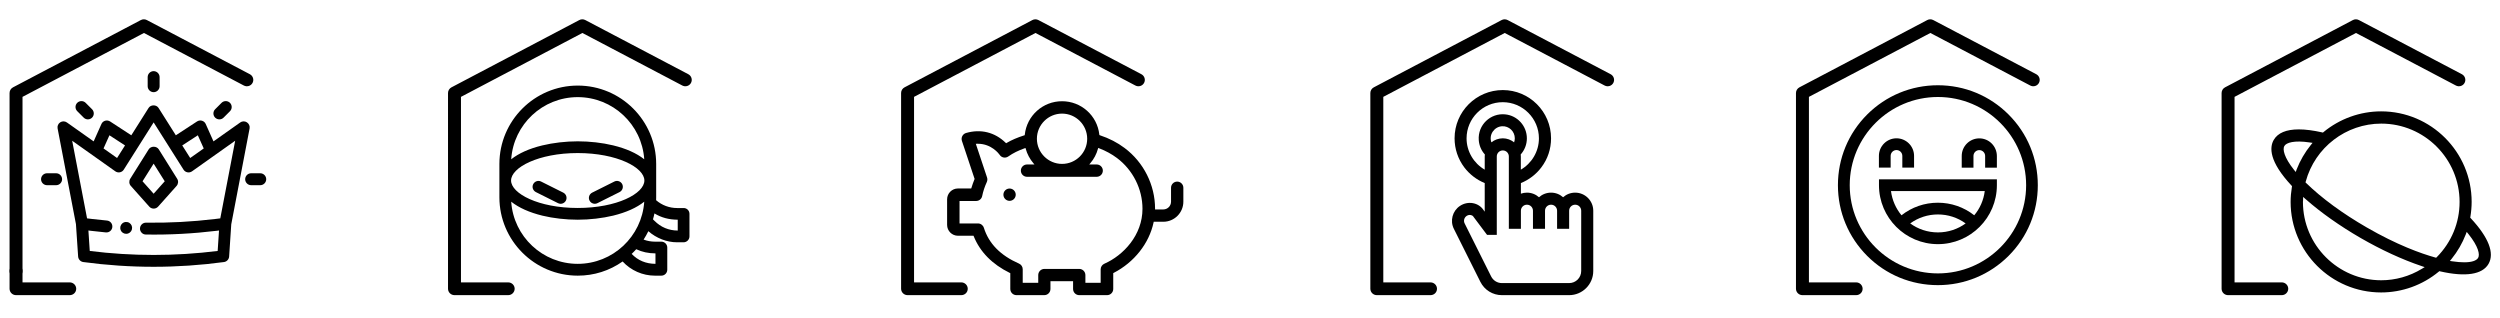
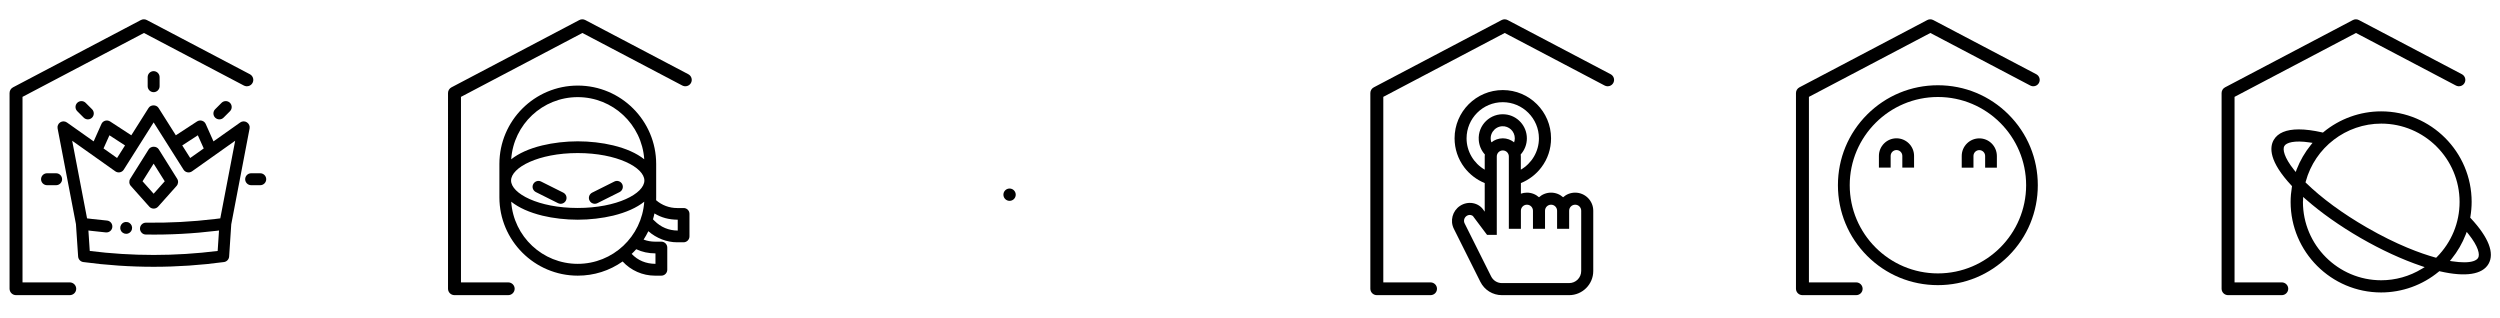
<svg xmlns="http://www.w3.org/2000/svg" version="1.1" id="Layer_1" x="0px" y="0px" viewBox="0 0 389.72 49.54" style="enable-background:new 0 0 389.72 49.54;" xml:space="preserve">
-   <path d="M149.85,46.01h-8.37c-0.56,0-1.01-0.45-1.01-1V14.5c0-0.37,0.21-0.71,0.53-0.88l19.93-10.49c0.3-0.16,0.65-0.16,0.95,0  l16.05,8.44c0.49,0.26,0.68,0.86,0.42,1.35s-0.87,0.67-1.36,0.41l-15.57-8.19l-18.93,9.96v28.92h7.36c0.56,0,1.01,0.45,1.01,1  C150.86,45.57,150.41,46.01,149.85,46.01z" />
  <path d="M223,46.01h-8.37c-0.56,0-1.01-0.45-1.01-1V14.5c0-0.37,0.21-0.71,0.53-0.88l19.93-10.49c0.3-0.16,0.65-0.16,0.95,0  l16.05,8.44c0.49,0.26,0.68,0.86,0.42,1.35c-0.26,0.49-0.87,0.67-1.36,0.41l-15.57-8.19l-18.93,9.96v28.92H223  c0.56,0,1.01,0.45,1.01,1C224.01,45.57,223.56,46.01,223,46.01z" />
  <path d="M289.35,46.01h-8.37c-0.56,0-1.01-0.45-1.01-1V14.5c0-0.37,0.21-0.71,0.53-0.88l19.93-10.49c0.3-0.16,0.65-0.16,0.95,0  l16.05,8.44c0.49,0.26,0.68,0.86,0.42,1.35c-0.26,0.49-0.87,0.67-1.36,0.41l-15.57-8.19l-18.93,9.96v28.92h7.36  c0.56,0,1.01,0.45,1.01,1C290.36,45.57,289.91,46.01,289.35,46.01z" />
  <path d="M355.7,46.01h-8.37c-0.56,0-1.01-0.45-1.01-1V14.5c0-0.37,0.21-0.71,0.53-0.88l19.93-10.49c0.3-0.16,0.65-0.16,0.95,0  l16.05,8.44c0.49,0.26,0.68,0.86,0.42,1.35c-0.26,0.49-0.87,0.67-1.36,0.41l-15.57-8.19l-18.93,9.96v28.92h7.36  c0.56,0,1.01,0.45,1.01,1C356.7,45.57,356.25,46.01,355.7,46.01z" />
  <path d="M10.87,46.01H2.5c-0.56,0-1.01-0.45-1.01-1V14.5c0-0.37,0.21-0.71,0.53-0.88L21.95,3.13c0.3-0.16,0.65-0.16,0.95,0  l16.05,8.44c0.49,0.26,0.68,0.86,0.42,1.35c-0.26,0.49-0.87,0.67-1.36,0.41L22.44,5.14L3.51,15.1v28.92h7.36  c0.56,0,1.01,0.45,1.01,1S11.43,46.01,10.87,46.01z M40.57,27.01h-1.42c-0.51,0-0.93,0.42-0.93,0.93s0.42,0.93,0.93,0.93h1.42  c0.51,0,0.93-0.42,0.93-0.93S41.08,27.01,40.57,27.01z M8.75,27.01H7.33c-0.51,0-0.93,0.42-0.93,0.93s0.42,0.93,0.93,0.93h1.42  c0.51,0,0.93-0.42,0.93-0.93S9.26,27.01,8.75,27.01z M34.2,18.61c0.25,0,0.48-0.1,0.65-0.27l1-1c0.36-0.36,0.36-0.95,0-1.31  c-0.36-0.36-0.95-0.36-1.31,0l-1,1c-0.36,0.36-0.36,0.95,0,1.31C33.72,18.51,33.95,18.61,34.2,18.61z M13.05,18.34  c0.17,0.17,0.41,0.27,0.65,0.27s0.48-0.1,0.65-0.27c0.36-0.36,0.36-0.95,0-1.31l-1-1c-0.36-0.36-0.95-0.36-1.31,0  c-0.17,0.17-0.27,0.41-0.27,0.65s0.1,0.48,0.27,0.65L13.05,18.34z M23.95,14.37c0.51,0,0.93-0.42,0.93-0.93v-1.42  c0-0.51-0.42-0.93-0.93-0.93s-0.93,0.42-0.93,0.93v1.42C23.02,13.95,23.44,14.37,23.95,14.37z M27.62,27.87  c0.22,0.35,0.18,0.8-0.09,1.11l-2.88,3.23c-0.18,0.2-0.43,0.31-0.69,0.31s-0.52-0.11-0.69-0.31l-2.88-3.23  c-0.27-0.31-0.31-0.76-0.09-1.11l2.88-4.59c0.34-0.54,1.23-0.54,1.57,0L27.62,27.87z M23.95,25.51l-1.73,2.75l1.73,1.94l1.73-1.94  L23.95,25.51z M20.16,34.74c-0.34-0.21-0.79-0.18-1.1,0.09c-0.29,0.25-0.39,0.66-0.26,1.02s0.48,0.6,0.87,0.6  c0.43,0,0.81-0.31,0.9-0.73C20.66,35.34,20.49,34.95,20.16,34.74z M38.91,20.02l-2.86,14.95l-0.33,5.02  c-0.03,0.44-0.37,0.8-0.8,0.86c-3.62,0.49-7.31,0.74-10.97,0.74s-7.35-0.25-10.97-0.74c-0.43-0.06-0.77-0.42-0.8-0.86l-0.34-5.05  L8.98,20.02c-0.07-0.37,0.09-0.75,0.41-0.95c0.32-0.21,0.73-0.2,1.04,0.02l4.17,2.95l1.21-2.71c0.11-0.25,0.32-0.43,0.58-0.51  s0.54-0.03,0.77,0.11l3.31,2.16l2.69-4.26c0.34-0.54,1.22-0.54,1.56,0l2.69,4.26l3.31-2.16c0.23-0.15,0.51-0.19,0.77-0.11  c0.26,0.08,0.47,0.26,0.58,0.51l1.21,2.71l4.17-2.95c0.31-0.22,0.72-0.23,1.04-0.02S38.98,19.65,38.91,20.02z M31.76,23.14  l-0.92-2.05l-2.43,1.58l1.24,1.96L31.76,23.14z M33.52,34.14l0.82-0.1l2.32-12.1l-6.73,4.77c-0.21,0.15-0.47,0.2-0.72,0.15  s-0.47-0.2-0.6-0.41l-4.66-7.37l-4.66,7.37c-0.13,0.21-0.35,0.36-0.6,0.41s-0.51-0.01-0.71-0.15l-6.73-4.77l2.32,12.1l0.82,0.1  c0.76,0.09,1.52,0.17,2.28,0.24c0.25,0.02,0.47,0.14,0.63,0.33c0.16,0.19,0.23,0.43,0.21,0.68s-0.14,0.47-0.33,0.63  s-0.43,0.23-0.68,0.21c-0.78-0.07-1.56-0.16-2.33-0.25l-0.39-0.05l0.21,3.19c6.62,0.83,13.32,0.83,19.94,0l0.21-3.19l-0.39,0.05  c-3.64,0.44-7.35,0.64-11.02,0.58c-0.25,0-0.48-0.1-0.65-0.28c-0.17-0.18-0.27-0.41-0.26-0.66c0.01-0.5,0.42-0.91,0.93-0.91  C26.34,34.76,29.96,34.57,33.52,34.14z M18.25,24.63l1.24-1.96l-2.43-1.58l-0.92,2.05L18.25,24.63z" />
  <path d="M79.22,46.01h-8.37c-0.56,0-1.01-0.45-1.01-1V14.5c0-0.37,0.21-0.71,0.53-0.88L90.3,3.13c0.3-0.16,0.65-0.16,0.95,0  l16.05,8.44c0.49,0.26,0.68,0.86,0.42,1.35s-0.87,0.67-1.36,0.41L90.79,5.14L71.86,15.1v28.92h7.36c0.56,0,1.01,0.45,1.01,1  C80.22,45.57,79.77,46.01,79.22,46.01z M107.48,33.33v3.52c0,0.5-0.41,0.92-0.92,0.92h-1.01c-1.59,0-3.22-0.63-4.48-1.73  c-0.22,0.45-0.47,0.89-0.74,1.31c0.56,0.21,1.16,0.32,1.76,0.32h1.01c0.5,0,0.92,0.41,0.92,0.92v3.46c0,0.5-0.41,0.92-0.92,0.92  h-1.01c-1.91,0-3.74-0.81-5.03-2.21c-2.06,1.45-4.47,2.21-6.99,2.21c-6.74,0-12.22-5.48-12.22-12.22v-5.19  c0-6.74,5.48-12.22,12.22-12.22s12.22,5.48,12.22,12.22v5.19c0,0.14,0,0.29-0.01,0.46c0.91,0.79,2.07,1.22,3.27,1.22h1.01  C107.07,32.42,107.48,32.83,107.48,33.33z M102.02,33.27c-0.06,0.31-0.14,0.62-0.23,0.92l0.23,0.23c1,1,2.22,1.51,3.63,1.52v-1.69  C104.26,34.24,103.11,33.93,102.02,33.27z M79.67,28.14c0,2.02,4.27,4.28,10.39,4.28s10.39-2.25,10.39-4.28s-4.27-4.28-10.39-4.28  C83.93,23.86,79.67,26.12,79.67,28.14z M84.53,22.67c1.7-0.41,3.66-0.64,5.53-0.64c1.87,0,3.82,0.22,5.51,0.63  c2.03,0.49,3.66,1.22,4.86,2.17c-0.37-5.44-4.9-9.69-10.37-9.69s-10,4.25-10.37,9.69C80.88,23.89,82.51,23.16,84.53,22.67z   M79.69,31.44c0.37,5.44,4.9,9.69,10.37,9.69s10-4.25,10.37-9.69c-1.19,0.95-2.81,1.67-4.83,2.17c-1.7,0.41-3.66,0.64-5.53,0.64  c-1.87,0-3.82-0.22-5.51-0.63C82.52,33.12,80.89,32.39,79.69,31.44z M98.47,39.58c0.97,1.02,2.22,1.54,3.71,1.55V39.5  c-1.13-0.01-2.06-0.21-3-0.65C98.94,39.11,98.73,39.34,98.47,39.58z M83.53,29.94l3.46,1.73c0.13,0.06,0.27,0.1,0.41,0.1  c0.1,0,0.19-0.02,0.29-0.05c0.23-0.08,0.42-0.24,0.53-0.46c0.23-0.45,0.04-1-0.41-1.23l-3.46-1.73c-0.45-0.23-1-0.04-1.23,0.41  c-0.11,0.22-0.13,0.47-0.05,0.7C83.15,29.64,83.32,29.83,83.53,29.94z M92.72,31.77c0.14,0,0.28-0.03,0.41-0.1l3.46-1.73  c0.45-0.23,0.63-0.78,0.41-1.23c-0.11-0.22-0.3-0.38-0.53-0.46c-0.23-0.08-0.48-0.06-0.7,0.05l-3.46,1.73  c-0.45,0.23-0.64,0.78-0.41,1.23C92.05,31.58,92.38,31.77,92.72,31.77z" />
  <g>
    <g>
-       <path d="M163.78,43.84h3.5v1.21c0,0.53,0.43,0.96,0.96,0.96h4.34c0.53,0,0.96-0.43,0.96-0.96v-2.48l0.07-0.03    c3.2-1.65,5.52-4.59,6.22-7.87l0.02-0.1h1.49c1.73,0,3.13-1.41,3.13-3.13v-2.17c0-0.53-0.43-0.96-0.96-0.96    c-0.53,0-0.96,0.43-0.96,0.96v2.17c0,0.67-0.54,1.21-1.21,1.21h-1.28v-0.12c0-3.69-1.77-7.23-4.75-9.46    c-1.11-0.84-2.41-1.51-3.86-1.99l-0.07-0.03l-0.01-0.08c-0.33-2.96-2.83-5.19-5.81-5.19c-2.99,0-5.49,2.24-5.81,5.22l-0.01,0.08    l-0.08,0.02c-1.09,0.35-1.93,0.71-2.74,1.18l-0.08,0.05l-0.07-0.07c-1.69-1.65-3.88-2.19-6.17-1.53    c-0.25,0.07-0.46,0.24-0.59,0.48c-0.12,0.23-0.14,0.5-0.06,0.75l1.98,5.94l-0.02,0.04c-0.18,0.44-0.34,0.89-0.48,1.35l-0.03,0.09    h-2.07c-0.93,0-1.69,0.76-1.69,1.69v3.99c0,0.93,0.76,1.69,1.69,1.69h2.43l0.03,0.08c0.99,2.45,2.88,4.37,5.63,5.72l0.07,0.03    v2.47c0,0.53,0.43,0.96,0.96,0.96h4.34c0.53,0,0.96-0.43,0.96-0.96v-1.21H163.78z M171.62,44.09h-2.42v-1.21    c0-0.53-0.43-0.96-0.96-0.96h-5.43c-0.53,0-0.96,0.43-0.96,0.96v1.21h-2.42v-2.12c0-0.38-0.23-0.73-0.58-0.88    c-2.9-1.28-4.7-3.11-5.48-5.59c-0.13-0.4-0.5-0.67-0.92-0.67h-2.87v-3.5h2.59c0.46,0,0.85-0.32,0.94-0.77    c0.15-0.75,0.4-1.48,0.72-2.18c0.1-0.22,0.12-0.48,0.04-0.71l-1.75-5.25l0.16-0.01c0.05,0,0.11,0,0.16,0    c2.12,0,3.27,1.55,3.4,1.73c0.14,0.22,0.36,0.36,0.61,0.41c0.26,0.05,0.51-0.01,0.73-0.16c0.78-0.54,1.53-0.91,2.56-1.28    l0.12-0.04l0.04,0.13c0.22,0.81,0.64,1.59,1.19,2.24l0.17,0.2h-1.16c-0.53,0-0.96,0.43-0.96,0.96s0.43,0.96,0.96,0.96h10.86    c0.53,0,0.96-0.43,0.96-0.96s-0.43-0.96-0.96-0.96h-1.16l0.17-0.2c0.56-0.65,0.97-1.43,1.19-2.25l0.04-0.13l0.13,0.05    c1.04,0.4,1.98,0.91,2.79,1.52c2.49,1.87,3.98,4.83,3.98,7.92c0,4.11-2.98,7.26-5.94,8.56l0,0c-0.35,0.15-0.58,0.5-0.58,0.88v2.1    H171.62z M165.56,25.55c-2.16,0-3.92-1.76-3.92-3.92s1.76-3.92,3.92-3.92s3.92,1.76,3.92,3.92S167.73,25.55,165.56,25.55z" />
-     </g>
+       </g>
    <g>
      <path d="M157.38,29.39c-0.53,0-0.96,0.43-0.96,0.96s0.43,0.96,0.96,0.96c0.53,0,0.96-0.43,0.96-0.96S157.91,29.39,157.38,29.39z" />
    </g>
  </g>
  <path d="M245.55,30.03L245.55,30.03c-0.72,0-1.38,0.27-1.88,0.72c-0.5-0.45-1.16-0.72-1.88-0.72s-1.38,0.27-1.88,0.72  c-0.5-0.45-1.16-0.72-1.88-0.72c-0.33,0-0.65,0.06-0.94,0.16v-1.65c1.25-0.51,2.36-1.35,3.18-2.44c1-1.31,1.52-2.88,1.52-4.54  c0-4.15-3.37-7.52-7.52-7.52c-4.15,0-7.52,3.37-7.52,7.52c0,1.65,0.53,3.22,1.52,4.54c0.82,1.08,1.93,1.93,3.18,2.44V33l-0.16-0.22  c-0.78-1.22-2.46-1.51-3.7-0.68c-1.17,0.78-1.58,2.32-0.95,3.57l4.13,8.26c0.64,1.28,1.93,2.08,3.36,2.08h10.48  c2.07,0,3.76-1.69,3.76-3.76v-9.4C248.37,31.29,247.1,30.03,245.55,30.03L245.55,30.03z M232.49,22.19  c-0.43-1.2,0.45-2.44,1.67-2.51l0,0c1.07-0.06,1.98,0.8,1.98,1.88c0,0.22-0.04,0.43-0.11,0.63c-0.48-0.39-1.1-0.63-1.77-0.63  C233.59,21.57,232.98,21.8,232.49,22.19L232.49,22.19z M228.62,21.57c0-3.11,2.53-5.64,5.64-5.64s5.64,2.53,5.64,5.64  c0,2.03-1.11,3.89-2.82,4.88v-2.06c0-0.11-0.01-0.21-0.02-0.31c0.61-0.68,0.96-1.57,0.96-2.51c0-1.93-1.46-3.55-3.37-3.74l0,0  c-2.3-0.24-4.3,1.65-4.13,4.01c0.06,0.84,0.39,1.62,0.95,2.24c-0.01,0.1-0.02,0.21-0.02,0.31v2.06  C229.74,25.46,228.62,23.6,228.62,21.57L228.62,21.57z M246.49,42.25c0,1.04-0.84,1.88-1.88,1.88h-10.48c-0.72,0-1.36-0.4-1.68-1.04  l-4.13-8.26c-0.21-0.41-0.07-0.91,0.31-1.17c0.2-0.13,0.44-0.19,0.68-0.13c0.32,0.07,0.41,0.3,0.42,0.31l2.08,2.77h1.52V24.39  c0-0.52,0.42-0.94,0.94-0.94s0.94,0.42,0.94,0.94v8.46v2.82h1.88v-2.82c0-0.52,0.42-0.94,0.94-0.94s0.94,0.42,0.94,0.94v2.82h1.88  v-2.82c0-0.52,0.42-0.94,0.94-0.94s0.94,0.42,0.94,0.94v2.82h1.88v-2.82c0-0.52,0.42-0.94,0.94-0.94s0.94,0.42,0.94,0.94  L246.49,42.25L246.49,42.25z" />
  <g>
    <path d="M313.11,17.85c-2.94-2.94-6.85-4.56-11.02-4.56c-4.16,0-8.07,1.62-11.02,4.56c-2.94,2.94-4.56,6.85-4.56,11.02   s1.62,8.07,4.56,11.02c2.94,2.94,6.85,4.56,11.02,4.56c4.16,0,8.07-1.62,11.02-4.56c2.94-2.94,4.56-6.85,4.56-11.02   S316.05,20.79,313.11,17.85L313.11,17.85z M302.1,42.62c-7.58,0-13.75-6.17-13.75-13.75s6.17-13.75,13.75-13.75   s13.75,6.17,13.75,13.75S309.68,42.62,302.1,42.62L302.1,42.62z" />
    <path d="M308.55,21.57c-1.51,0-2.74,1.23-2.74,2.74v1.83h1.83v-1.83c0-0.5,0.41-0.91,0.91-0.91s0.91,0.41,0.91,0.91v1.83h1.83   v-1.83C311.28,22.79,310.06,21.57,308.55,21.57z" />
    <path d="M294.73,24.3c0-0.5,0.41-0.91,0.91-0.91s0.91,0.41,0.91,0.91v1.83h1.83V24.3c0-1.51-1.23-2.74-2.74-2.74   s-2.74,1.23-2.74,2.74v1.83h1.83V24.3z" />
-     <path d="M292.91,28.87c0,5.07,4.12,9.19,9.19,9.19s9.19-4.12,9.19-9.19v-0.91h-18.38V28.87z M297.78,34.83   c1.25-0.91,2.75-1.4,4.32-1.4s3.07,0.49,4.32,1.4c-1.21,0.88-2.71,1.4-4.32,1.4C300.48,36.23,298.99,35.71,297.78,34.83z    M309.4,29.78c-0.18,1.43-0.76,2.73-1.64,3.78c-1.61-1.27-3.59-1.96-5.67-1.96c-2.08,0-4.06,0.69-5.67,1.96   c-0.87-1.05-1.46-2.36-1.64-3.78H309.4z" />
  </g>
  <g>
    <g>
      <path d="M358.35,20.17c-1.94,0-3.27,0.55-3.9,1.64c-0.68,1.17-0.74,3.36,2.77,7.12l0.08,0.09l-0.02,0.12    c-0.13,0.78-0.2,1.57-0.2,2.34c0,7.78,6.33,14.11,14.11,14.11c3.27,0,6.46-1.15,8.98-3.24l0.09-0.08l0.12,0.03    c3.97,0.91,6.59,0.5,7.55-1.16c0.97-1.68,0.01-4.14-2.77-7.12l-0.08-0.09l0.02-0.12c0.13-0.78,0.2-1.57,0.2-2.34    c0-7.78-6.33-14.11-14.11-14.11c-3.27,0-6.46,1.15-8.98,3.23l-0.09,0.08L362,20.64C360.63,20.33,359.4,20.17,358.35,20.17z     M371.21,43.69c-6.73,0-12.21-5.48-12.21-12.21c0-0.05,0-0.1,0.01-0.15c0-0.03,0.01-0.07,0.01-0.1l0.01-0.53l0.4,0.35    c2.36,2.08,5.32,4.17,8.55,6.04c3.22,1.86,6.5,3.37,9.5,4.38l0.5,0.17l-0.45,0.27C375.6,43.08,373.42,43.69,371.21,43.69z     M384.14,40.89c-0.53,0-1.13-0.05-1.81-0.15l-0.42-0.06l0.27-0.33c0.93-1.15,1.67-2.43,2.2-3.8l0.15-0.4l0.27,0.33    c1.57,1.96,1.81,3.21,1.51,3.72l0,0C386.04,40.65,385.28,40.89,384.14,40.89z M379.76,40.18l-0.14-0.04    c-2.25-0.63-5.94-1.95-10.7-4.7c-3.74-2.16-7-4.55-9.42-6.91l-0.1-0.1l0.04-0.14c1.44-5.31,6.28-9.02,11.77-9.02    c6.73,0,12.21,5.48,12.21,12.21c0,3.24-1.26,6.29-3.55,8.6L379.76,40.18z M357.88,26.81l-0.27-0.33c-1.56-1.96-1.8-3.21-1.51-3.72    l0,0c0.3-0.51,1.51-0.93,3.98-0.55l0.42,0.06l-0.27,0.33c-0.93,1.15-1.67,2.43-2.21,3.81L357.88,26.81z" />
    </g>
  </g>
-   <circle cx="2.5" cy="42.25" r="1.01" />
</svg>